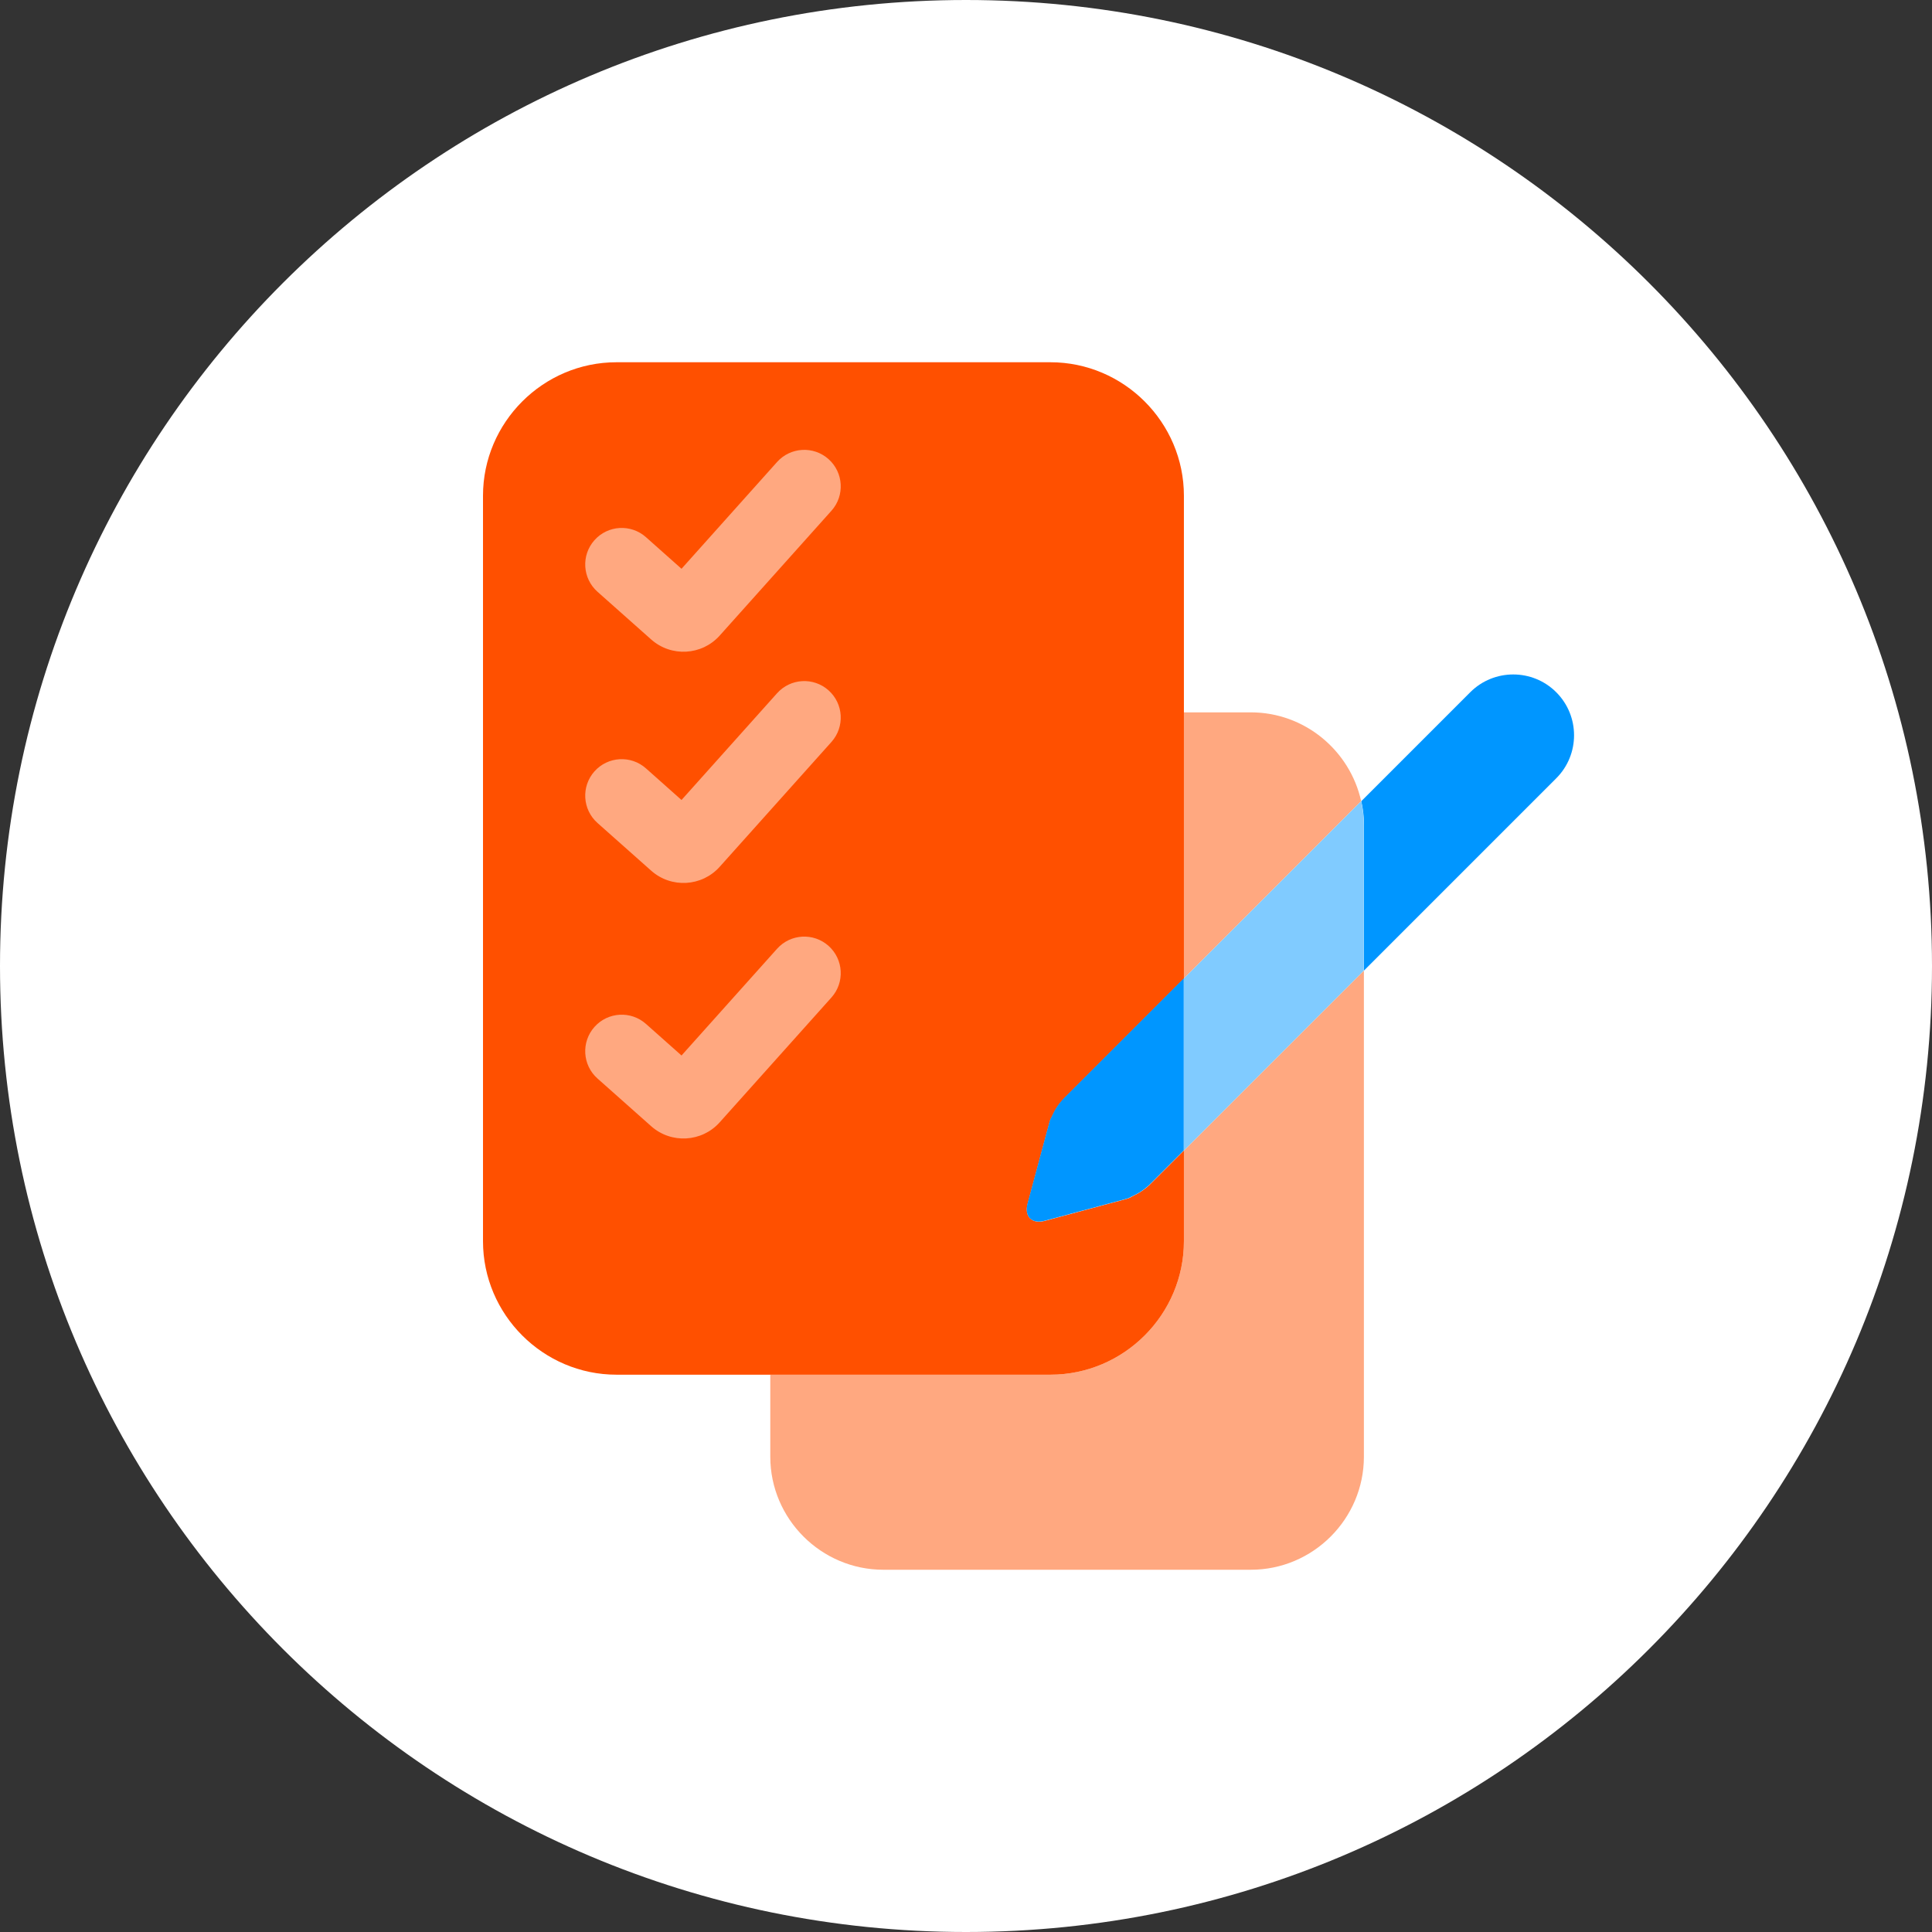
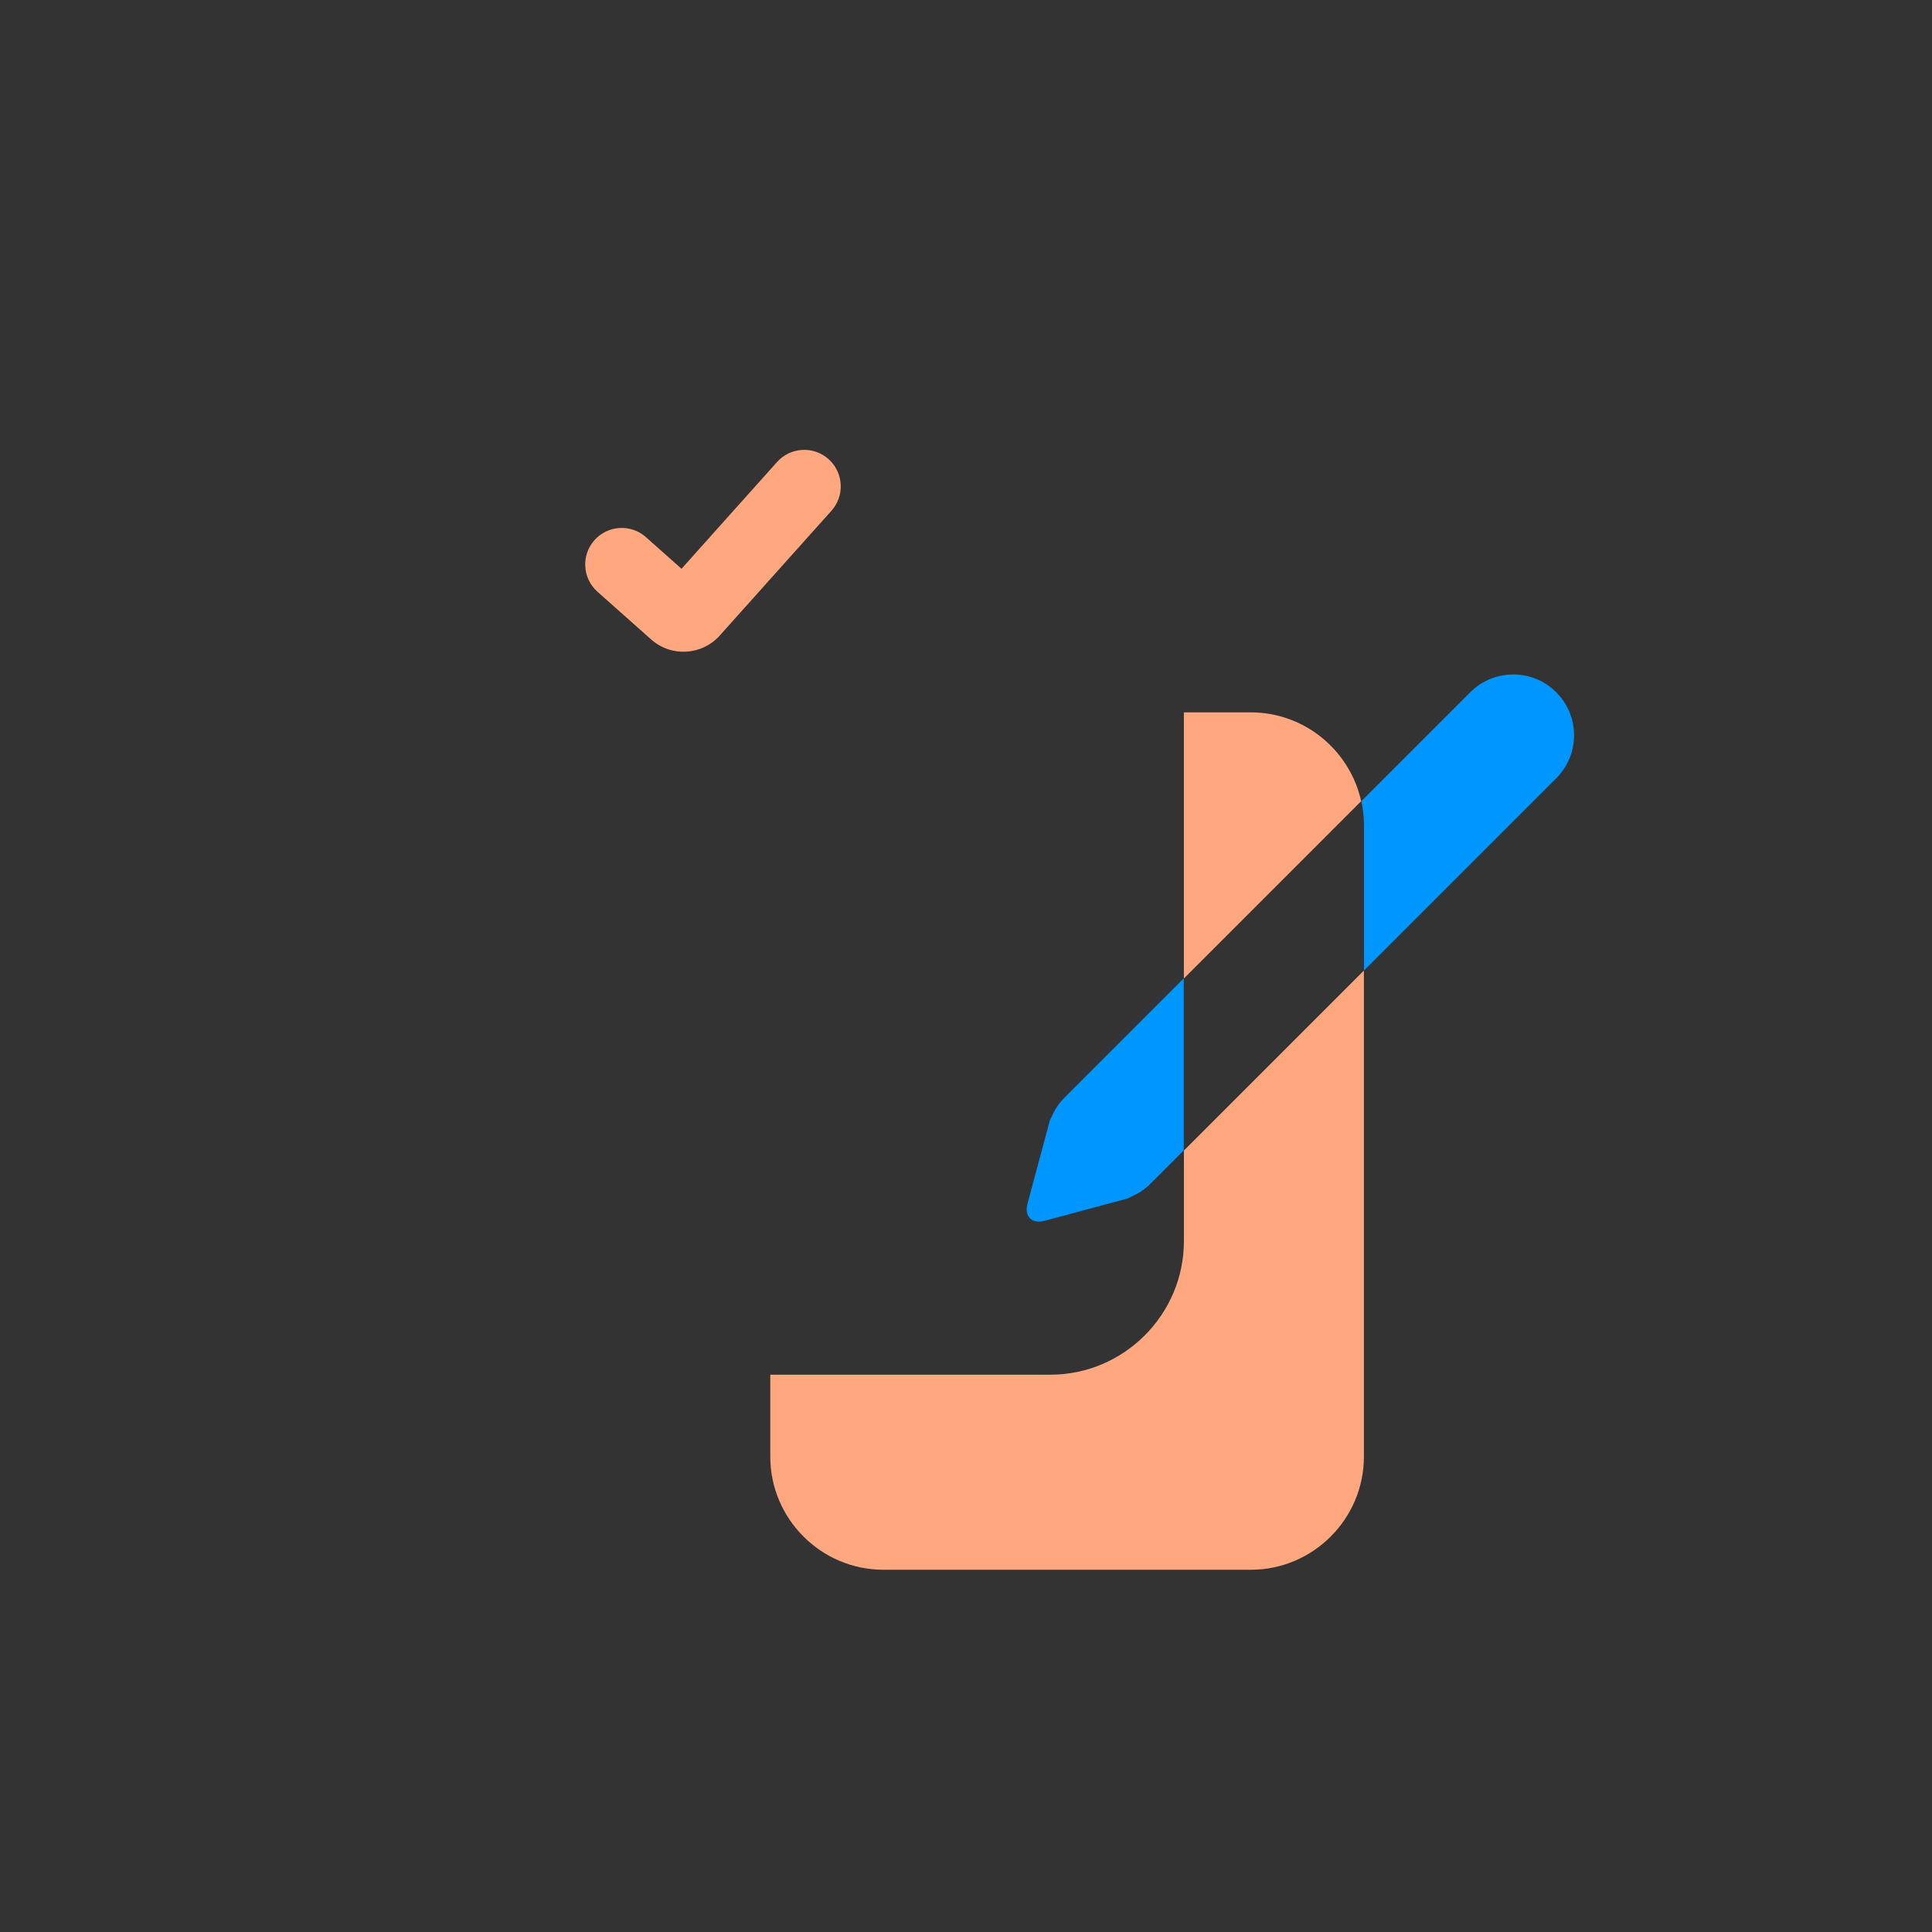
<svg xmlns="http://www.w3.org/2000/svg" width="80" height="80" viewBox="0 0 80 80" fill="none">
  <rect x="0" y="0" width="80" height="80" fill="#333333" stroke="none" />
  <g clip-path="url(#clip0_40000003_2975)">
-     <path d="M40 80C62.091 80 80 62.091 80 40C80 17.909 62.091 0 40 0C17.909 0 0 17.909 0 40C0 62.091 17.909 80 40 80Z" fill="white" />
    <path d="M56.363 33.175C55.899 31.079 54.025 29.497 51.793 29.497H49.022V40.517L56.363 33.175Z" fill="#FFA880" />
    <path d="M49.023 51.395C49.023 54.434 46.534 56.923 43.496 56.923H31.896V60.319C31.896 62.894 34.003 65 36.578 65H51.795C54.37 65 56.476 62.894 56.476 60.319V40.189L49.023 47.642V51.395Z" fill="#FFA880" />
-     <path d="M43.496 15H25.527C22.489 15 20 17.489 20 20.528V51.395C20 54.434 22.489 56.923 25.527 56.923H43.496C46.534 56.923 49.023 54.434 49.023 51.395V47.641L47.638 49.027C47.416 49.249 47.154 49.415 46.882 49.541C46.811 49.586 46.736 49.622 46.64 49.647L43.264 50.554C42.73 50.695 42.407 50.377 42.554 49.843L43.461 46.467C43.486 46.372 43.526 46.291 43.566 46.225C43.687 45.953 43.854 45.696 44.075 45.475L49.023 40.527V20.528C49.023 17.489 46.534 15 43.496 15Z" fill="#FF5000" />
    <path d="M64.441 28.665C63.459 27.682 61.861 27.682 60.879 28.665L56.369 33.175C56.44 33.497 56.48 33.835 56.48 34.177V40.188L64.441 32.227C65.424 31.245 65.424 29.647 64.441 28.665Z" fill="#0096FF" />
-     <path d="M56.363 33.175L49.022 40.517V47.641L56.474 40.189V34.178C56.474 33.835 56.434 33.498 56.363 33.175Z" fill="#80CBFF" />
    <path d="M43.56 46.22C43.515 46.291 43.479 46.367 43.454 46.462L42.547 49.838C42.406 50.372 42.724 50.695 43.258 50.549L46.634 49.642C46.729 49.617 46.81 49.576 46.876 49.536C47.148 49.415 47.405 49.249 47.631 49.022L49.017 47.636V40.511L44.069 45.46C43.847 45.681 43.681 45.938 43.56 46.21V46.22Z" fill="#0096FF" />
    <path fill-rule="evenodd" clip-rule="evenodd" d="M34.31 19.013C34.932 19.57 34.985 20.526 34.429 21.148L29.803 26.316C29.063 27.144 27.793 27.216 26.963 26.478L24.74 24.503C24.116 23.948 24.06 22.992 24.614 22.369C25.169 21.744 26.124 21.688 26.748 22.243L28.22 23.552L32.176 19.131C32.733 18.509 33.688 18.456 34.31 19.013Z" fill="#FFA880" />
-     <path fill-rule="evenodd" clip-rule="evenodd" d="M34.31 28.587C34.932 29.144 34.985 30.099 34.429 30.722L29.803 35.89C29.063 36.718 27.793 36.79 26.963 36.052L24.74 34.077C24.116 33.522 24.06 32.566 24.614 31.942C25.169 31.319 26.124 31.262 26.748 31.817L28.22 33.126L32.176 28.706C32.733 28.083 33.688 28.03 34.31 28.587Z" fill="#FFA880" />
-     <path fill-rule="evenodd" clip-rule="evenodd" d="M34.31 39.168C34.932 39.725 34.985 40.681 34.429 41.303L29.803 46.471C29.063 47.299 27.793 47.371 26.963 46.633L24.74 44.658C24.116 44.103 24.06 43.148 24.614 42.524C25.169 41.9 26.124 41.843 26.748 42.398L28.22 43.706L32.176 39.287C32.733 38.664 33.688 38.611 34.31 39.168Z" fill="#FFA880" />
  </g>
  <defs>
    <clipPath id="clip0_40000003_2975">
      <rect width="80" height="80" fill="white" />
    </clipPath>
  </defs>
</svg>